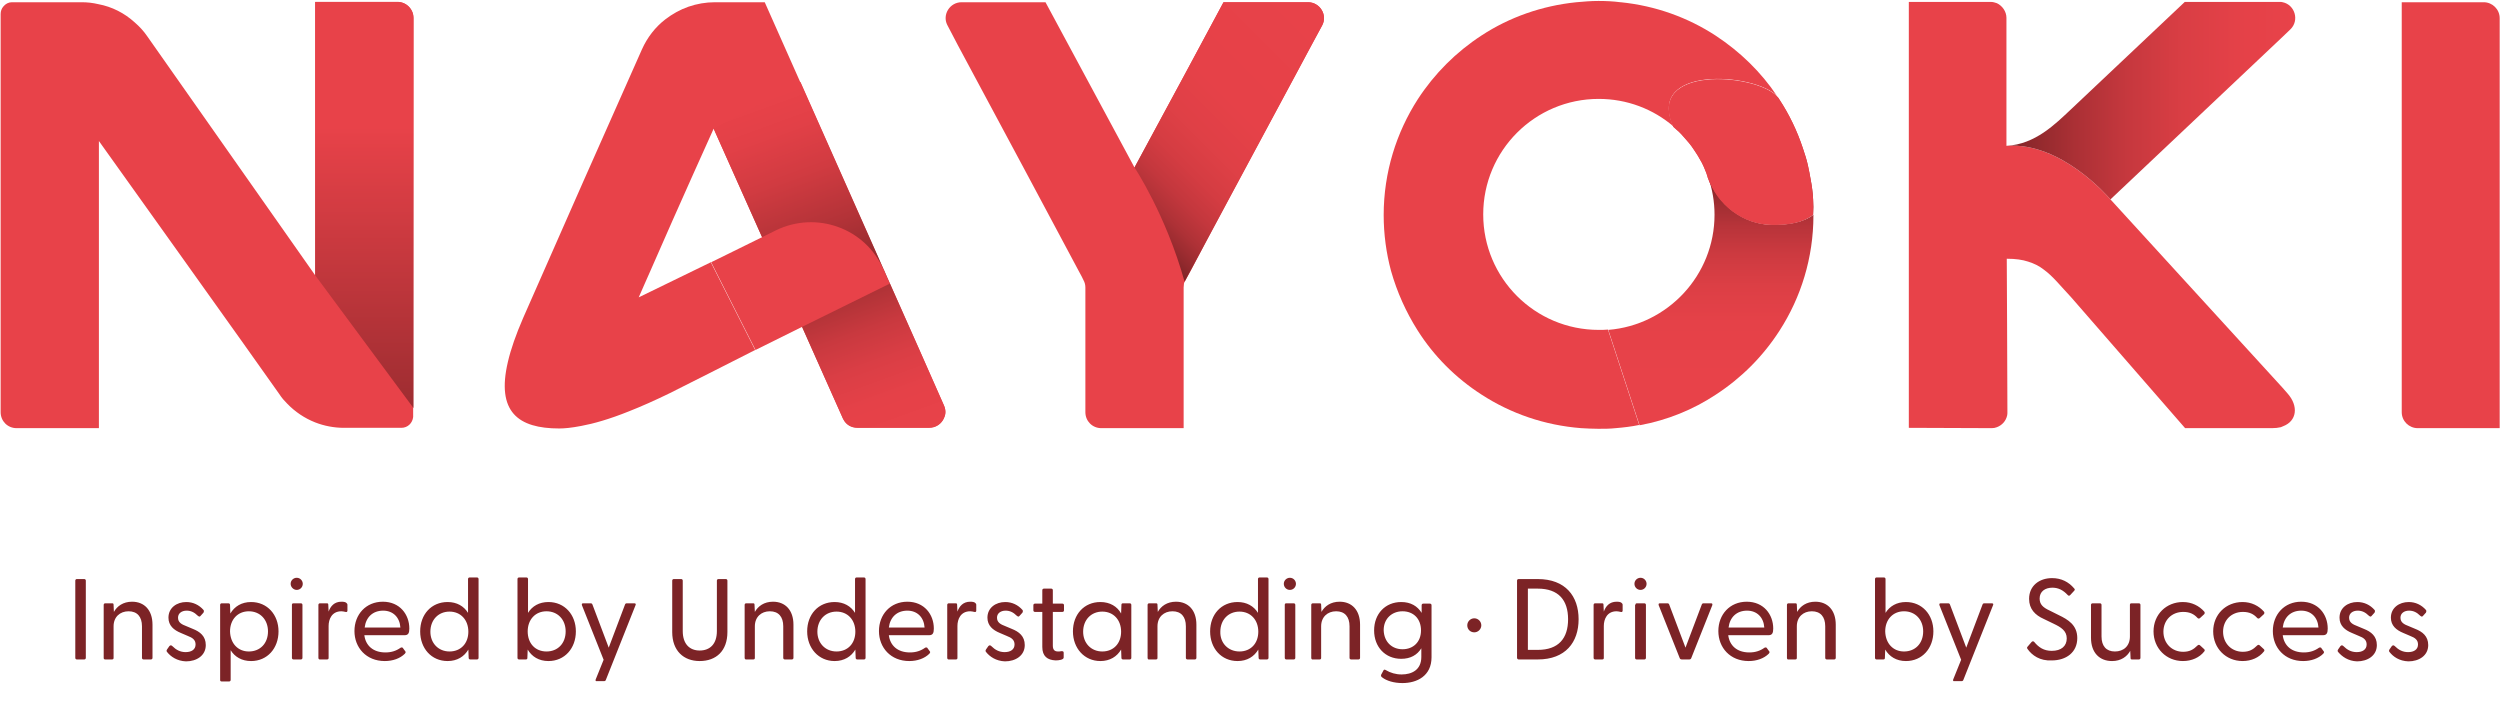
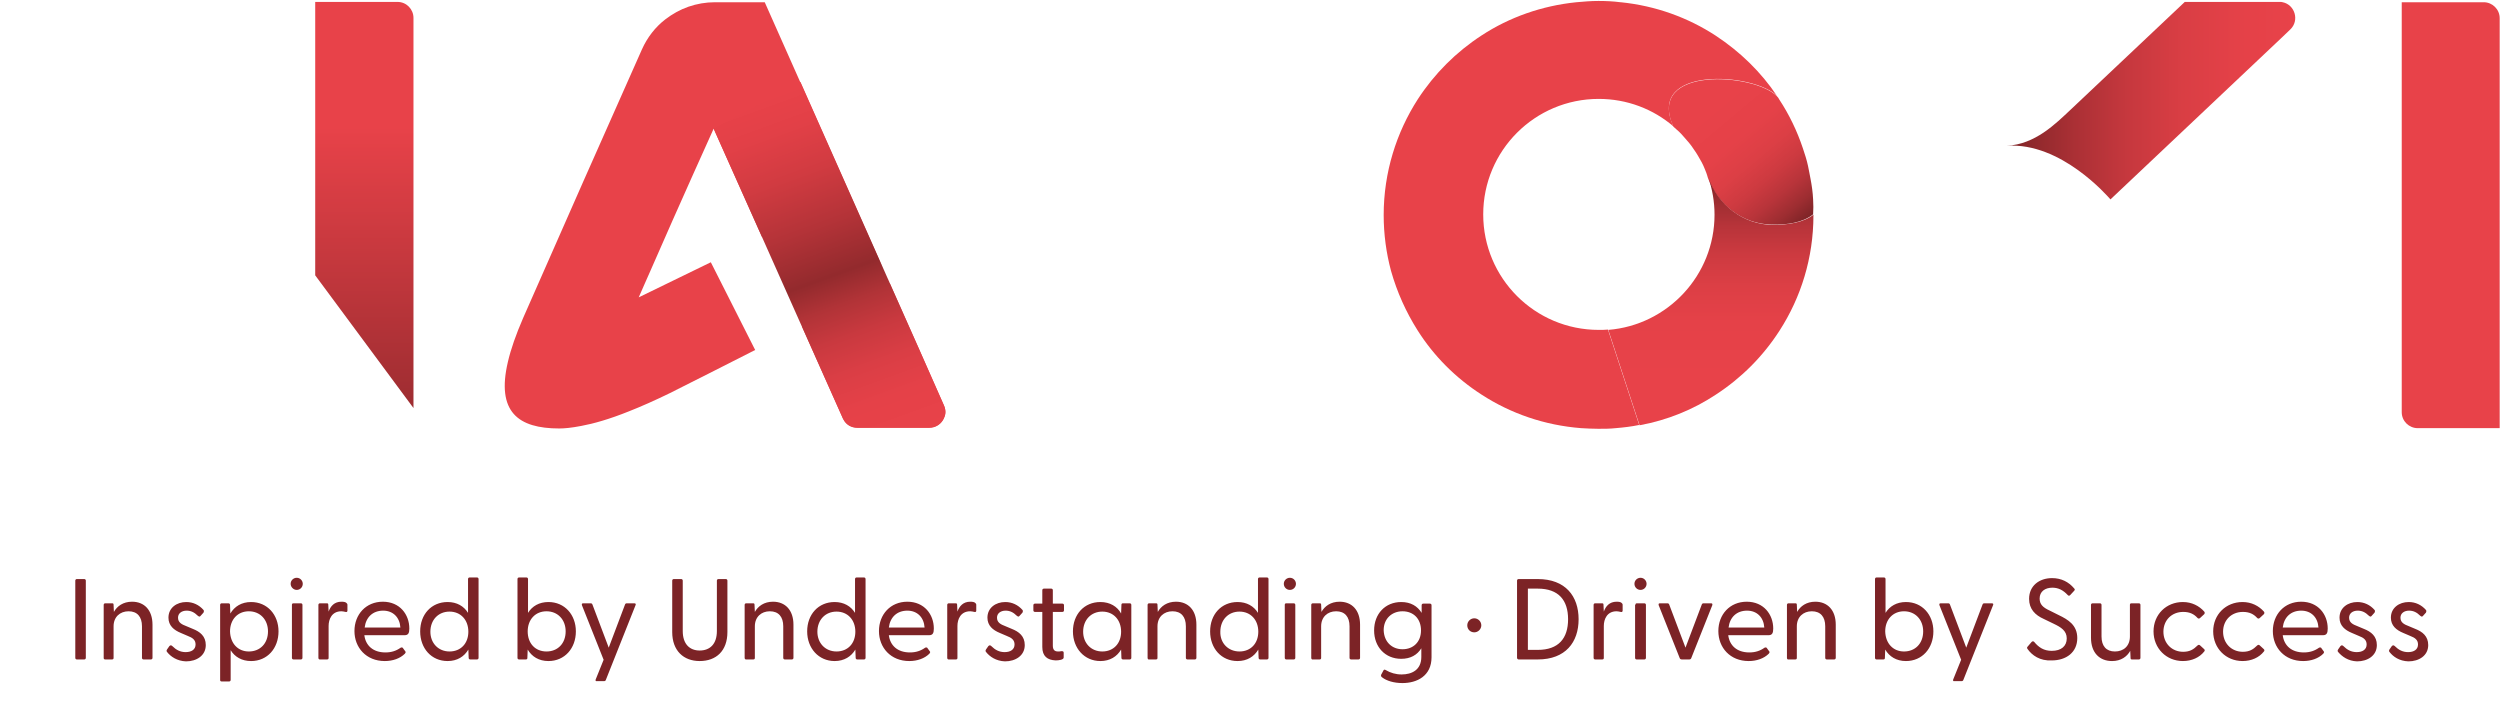
<svg xmlns="http://www.w3.org/2000/svg" xml:space="preserve" id="Ebene_1" x="0" y="0" style="enable-background:new 0 0 783.6 221.6" version="1.1" viewBox="0 0 783.6 221.6">
  <style>.st1{fill:#e84249}.st8{fill:#7c2326}</style>
  <path d="M23.6 206.2V182c0-.3.2-.5.5-.5h2.3c.3 0 .5.2.5.5v24.2c0 .3-.2.5-.5.5h-2.3c-.3 0-.5-.2-.5-.5zM32.5 206.2v-16.6c0-.3.2-.5.5-.5h2.1c.4 0 .5.1.5.5l.1 2.2c1-1.8 2.9-3.2 5.7-3.2 3.8 0 6.4 2.6 6.4 7.2v10.4c0 .3-.2.5-.5.5H45c-.3 0-.5-.2-.5-.5v-9.9c0-3-1.5-4.7-4.2-4.7s-4.7 1.8-4.7 4.7v9.9c0 .3-.1.5-.5.5H33c-.4 0-.5-.2-.5-.5zM52.4 204.4c-.3-.3-.2-.6 0-.9l.7-1c.3-.3.6-.3.9 0 1.2 1.2 2.5 1.9 4.2 1.9 1.8 0 3.1-.8 3.1-2.4 0-1.4-.9-2.1-2.5-2.7l-2.1-.9c-2.2-.9-3.9-2.3-3.9-4.8 0-3.1 2.6-4.9 5.6-4.9 2.1 0 4 .9 5.4 2.5.2.3.1.5 0 .8l-.9 1c-.3.4-.5.3-.9 0-1.1-1.1-2.2-1.6-3.5-1.6-1.5 0-2.7.8-2.7 2.2 0 1.5 1.1 2.1 2.7 2.7l1.9.8c2.3.9 4.1 2.3 4.1 5.1 0 3.3-2.9 5.1-6.2 5.1-2.8-.1-4.8-1.5-5.9-2.9zM69 213.1v-23.5c0-.3.2-.5.5-.5h2.1c.3 0 .5.2.5.5l.1 2.7c1.3-2.2 3.5-3.6 6.5-3.6 5.1 0 8.6 4 8.6 9.2 0 5.3-3.5 9.3-8.6 9.3-2.9 0-5.1-1.3-6.4-3.4v9.3c0 .3-.2.5-.5.5h-2.3c-.4 0-.5-.2-.5-.5zm9-8.9c3.5 0 6-2.5 6-6.3 0-3.7-2.5-6.3-6-6.3s-5.9 2.6-5.9 6.3c.1 3.8 2.5 6.3 5.9 6.3zM91.1 183c0-1.1.9-1.9 1.9-1.9 1.1 0 1.9.9 1.9 1.9s-.8 1.9-1.9 1.9c-1 0-1.9-.9-1.9-1.9zm.4 6.6c0-.3.1-.5.5-.5h2.3c.3 0 .5.2.5.5v16.6c0 .3-.2.5-.5.5H92c-.3 0-.5-.2-.5-.5v-16.6zM99.8 206.2v-16.6c0-.3.2-.5.5-.5h2.1c.4 0 .5.1.5.5l.1 2.1c.6-1.7 1.8-3.1 4-3.1.8 0 1.3.1 1.6.4.2.2.3.3.3.6v1.8c0 .4-.3.5-.6.4-.5-.1-.9-.2-1.3-.2-3 0-4 2.5-4 4.6v10c0 .3-.1.5-.5.5h-2.3c-.2 0-.4-.2-.4-.5zM111.1 197.8c0-5.2 3.6-9.2 8.9-9.2 5.3 0 8.3 4 8.3 8.4 0 1.4-.3 2.1-1.5 2.1h-12.6c.4 3.2 2.7 5.4 6.6 5.4 1.9 0 3.4-.5 4.8-1.5.2-.1.4-.1.6 0l.8 1.1c.3.3.1.5-.1.8-1.5 1.5-3.8 2.3-6.3 2.3-5.8 0-9.5-4.2-9.5-9.4zm14.4-1.1c-.2-3.2-2.3-5.3-5.4-5.3-3.2 0-5.4 2-5.8 5.3h11.2zM131.7 197.9c0-5.3 3.5-9.2 8.6-9.2 2.9 0 5.1 1.3 6.4 3.4v-10.6c0-.3.2-.5.5-.5h2.3c.3 0 .5.2.5.5v24.7c0 .3-.2.5-.5.5h-2.1c-.3 0-.5-.2-.5-.5l-.1-2.6c-1.3 2.2-3.5 3.6-6.5 3.6-5.1 0-8.6-4-8.6-9.3zm9.2 6.3c3.5 0 5.9-2.5 5.9-6.2s-2.4-6.3-5.9-6.3c-3.5 0-6 2.6-6 6.3 0 3.6 2.5 6.2 6 6.2zM165.4 203.6l-.1 2.6c0 .3-.1.5-.5.5h-2.1c-.3 0-.5-.2-.5-.5v-24.7c0-.3.2-.5.5-.5h2.3c.3 0 .5.2.5.5v10.6c1.3-2.1 3.5-3.4 6.4-3.4 5.1 0 8.6 4 8.6 9.2 0 5.3-3.5 9.3-8.6 9.3-3 0-5.2-1.4-6.5-3.6zm5.9.6c3.5 0 6-2.5 6-6.3 0-3.7-2.5-6.3-6-6.3s-5.9 2.6-5.9 6.3c0 3.8 2.4 6.3 5.9 6.3zM186.7 213l2.5-6.2-6.8-17.1c-.1-.4 0-.6.4-.6h2.3c.3 0 .5.1.6.4l5.1 13.5 5.1-13.5c.1-.3.3-.4.6-.4h2.3c.4 0 .6.2.4.6l-9.3 23.4c-.1.3-.3.4-.6.4h-2.2c-.4.1-.5-.2-.4-.5zM210.7 198.1V182c0-.3.2-.5.5-.5h2.3c.3 0 .5.2.5.5v15.8c0 4.1 2.2 6.1 5.3 6.1 3.2 0 5.4-2 5.4-6.1V182c0-.3.2-.5.5-.5h2.3c.3 0 .5.2.5.5v16.1c0 5.9-3.5 9.1-8.7 9.1-5 0-8.6-3.2-8.6-9.1zM233.4 206.2v-16.6c0-.3.2-.5.5-.5h2.1c.4 0 .5.1.5.5l.1 2.2c1-1.8 2.9-3.2 5.7-3.2 3.8 0 6.4 2.6 6.4 7.2v10.4c0 .3-.2.5-.5.5H246c-.3 0-.5-.2-.5-.5v-9.9c0-3-1.5-4.7-4.2-4.7s-4.7 1.8-4.7 4.7v9.9c0 .3-.1.5-.5.5h-2.3c-.2 0-.4-.2-.4-.5zM253 197.9c0-5.3 3.5-9.2 8.6-9.2 2.9 0 5.1 1.3 6.4 3.4v-10.6c0-.3.2-.5.5-.5h2.3c.3 0 .5.2.5.5v24.7c0 .3-.2.5-.5.5h-2.1c-.3 0-.5-.2-.5-.5l-.1-2.6c-1.3 2.2-3.5 3.6-6.5 3.6-5 0-8.6-4-8.6-9.3zm9.2 6.3c3.5 0 5.9-2.5 5.9-6.2s-2.4-6.3-5.9-6.3c-3.5 0-6 2.6-6 6.3 0 3.6 2.5 6.2 6 6.2zM275.5 197.8c0-5.2 3.6-9.2 8.9-9.2 5.3 0 8.3 4 8.3 8.4 0 1.4-.3 2.1-1.5 2.1h-12.6c.4 3.2 2.7 5.4 6.6 5.4 1.9 0 3.4-.5 4.8-1.5.2-.1.4-.1.6 0l.8 1.1c.3.3.1.5-.1.8-1.5 1.5-3.8 2.3-6.3 2.3-5.8 0-9.5-4.2-9.5-9.4zm14.3-1.1c-.2-3.2-2.3-5.3-5.4-5.3-3.2 0-5.4 2-5.8 5.3h11.2zM296.9 206.2v-16.6c0-.3.2-.5.5-.5h2.1c.4 0 .5.1.5.5l.1 2.1c.6-1.7 1.8-3.1 4-3.1.8 0 1.3.1 1.6.4.2.2.3.3.3.6v1.8c0 .4-.3.5-.6.4-.5-.1-.9-.2-1.3-.2-3 0-4 2.5-4 4.6v10c0 .3-.1.5-.5.5h-2.3c-.2 0-.4-.2-.4-.5zM309.1 204.4c-.3-.3-.2-.6 0-.9l.7-1c.3-.3.6-.3.9 0 1.2 1.2 2.5 1.9 4.2 1.9 1.8 0 3.1-.8 3.1-2.4 0-1.4-.9-2.1-2.5-2.7l-2.1-.9c-2.2-.9-3.9-2.3-3.9-4.8 0-3.1 2.6-4.9 5.6-4.9 2.1 0 4 .9 5.4 2.5.2.3.1.5 0 .8l-.9 1c-.3.4-.5.3-.9 0-1.1-1.1-2.2-1.6-3.5-1.6-1.5 0-2.7.8-2.7 2.2 0 1.5 1.1 2.1 2.7 2.7l1.9.8c2.3.9 4.1 2.3 4.1 5.1 0 3.3-2.9 5.1-6.2 5.1-2.8-.1-4.8-1.5-5.9-2.9zM326.7 202.8v-11h-2.3c-.3 0-.5-.2-.5-.5v-1.6c0-.3.2-.5.5-.5h2.3V185c0-.3.2-.5.5-.5h2.3c.3 0 .5.2.5.5v4.2h3c.3 0 .5.2.5.5v1.6c0 .3-.2.5-.5.5h-3v10.6c0 1.3.6 1.8 1.6 1.8.3 0 .8 0 1.1-.1.5 0 .7.1.7.5v1.5c0 .7-1.5.9-2.5.9-2.6-.1-4.2-1.3-4.2-4.2zM336.3 197.9c0-5.3 3.5-9.2 8.6-9.2 3 0 5.3 1.4 6.5 3.6l.1-2.7c0-.3.1-.5.5-.5h2.1c.3 0 .5.2.5.5v16.6c0 .3-.2.5-.5.5H352c-.3 0-.5-.2-.5-.5l-.1-2.6c-1.3 2.2-3.5 3.6-6.5 3.6-5 0-8.6-4-8.6-9.3zm9.2 6.3c3.5 0 5.9-2.5 5.9-6.2s-2.4-6.3-5.9-6.3c-3.5 0-6 2.6-6 6.3 0 3.6 2.5 6.2 6 6.2zM359.7 206.2v-16.6c0-.3.2-.5.5-.5h2.1c.4 0 .5.1.5.5l.1 2.2c1-1.8 2.9-3.2 5.7-3.2 3.8 0 6.4 2.6 6.4 7.2v10.4c0 .3-.2.5-.5.5h-2.3c-.3 0-.5-.2-.5-.5v-9.9c0-3-1.5-4.7-4.2-4.7s-4.7 1.8-4.7 4.7v9.9c0 .3-.1.5-.5.5H360c-.1 0-.3-.2-.3-.5zM379.3 197.9c0-5.3 3.5-9.2 8.6-9.2 2.9 0 5.1 1.3 6.4 3.4v-10.6c0-.3.2-.5.5-.5h2.3c.3 0 .5.2.5.5v24.7c0 .3-.2.5-.5.5H395c-.3 0-.5-.2-.5-.5l-.1-2.6c-1.3 2.2-3.5 3.6-6.5 3.6-5.1 0-8.6-4-8.6-9.3zm9.2 6.3c3.5 0 5.9-2.5 5.9-6.2s-2.4-6.3-5.9-6.3c-3.5 0-6 2.6-6 6.3-.1 3.6 2.5 6.2 6 6.2zM402.4 183c0-1.1.9-1.9 1.9-1.9 1.1 0 1.9.9 1.9 1.9s-.8 1.9-1.9 1.9c-1.1 0-1.9-.9-1.9-1.9zm.3 6.6c0-.3.1-.5.5-.5h2.3c.3 0 .5.2.5.5v16.6c0 .3-.2.5-.5.5h-2.3c-.3 0-.5-.2-.5-.5v-16.6zM411 206.2v-16.6c0-.3.2-.5.5-.5h2.1c.4 0 .5.1.5.5l.1 2.2c1-1.8 2.9-3.2 5.7-3.2 3.8 0 6.4 2.6 6.4 7.2v10.4c0 .3-.2.5-.5.5h-2.3c-.3 0-.5-.2-.5-.5v-9.9c0-3-1.5-4.7-4.2-4.7s-4.7 1.8-4.7 4.7v9.9c0 .3-.1.5-.5.5h-2.3c-.1 0-.3-.2-.3-.5zM433.2 212.3c-.3-.2-.4-.5-.3-.8l.7-1.3c.1-.3.4-.4.7-.2 1.5.9 3.2 1.4 5 1.4 3.2 0 6.2-1.4 6.2-5.5v-2.7c-1.3 2.1-3.4 3.3-6.3 3.3-5 0-8.5-3.7-8.5-8.9s3.5-8.9 8.5-8.9c3 0 5.1 1.3 6.4 3.4v-2.4c0-.3.2-.5.5-.5h2.1c.3 0 .5.2.5.5V206c0 5.9-4.6 8.1-9.1 8.1-2.7 0-5-.7-6.4-1.8zm6.4-8.8c3.4 0 5.8-2.3 5.8-5.9 0-3.7-2.4-6-5.8-6-3.3 0-5.9 2.3-5.9 5.9.1 3.7 2.6 6 5.9 6zM459.9 196c0-1.2 1-2.2 2.2-2.2 1.2 0 2.2 1 2.2 2.2 0 1.2-1 2.2-2.2 2.2-1.2 0-2.2-.9-2.2-2.2zM475.5 206.2V182c0-.3.2-.5.5-.5h6c8.7 0 12.8 5.4 12.8 12.6s-4.1 12.6-12.8 12.6h-6c-.2 0-.5-.2-.5-.5zm6.5-2.5c6.5 0 9.5-3.6 9.5-9.6s-3-9.6-9.5-9.6h-3.1v19.2h3.1zM499.5 206.2v-16.6c0-.3.2-.5.5-.5h2.1c.4 0 .5.1.5.5l.1 2.1c.6-1.7 1.8-3.1 4-3.1.8 0 1.3.1 1.6.4.2.2.3.3.3.6v1.8c0 .4-.3.5-.6.4-.5-.1-.9-.2-1.3-.2-3 0-4 2.5-4 4.6v10c0 .3-.1.5-.5.5H500c-.3 0-.5-.2-.5-.5zM512.3 183c0-1.1.9-1.9 1.9-1.9 1.1 0 1.9.9 1.9 1.9s-.8 1.9-1.9 1.9c-1.1 0-1.9-.9-1.9-1.9zm.3 6.6c0-.3.1-.5.5-.5h2.3c.3 0 .5.2.5.5v16.6c0 .3-.2.5-.5.5H513c-.3 0-.5-.2-.5-.5v-16.6zM526.5 206.3l-6.6-16.6c-.1-.4 0-.6.4-.6h2.3c.3 0 .5.1.6.4l5.1 13.5 5.1-13.5c.1-.3.3-.4.6-.4h2.3c.4 0 .5.2.4.6l-6.6 16.6c-.1.3-.4.4-.6.4h-2.3c-.3 0-.6-.1-.7-.4zM538.6 197.8c0-5.2 3.6-9.2 8.9-9.2 5.3 0 8.3 4 8.3 8.4 0 1.4-.3 2.1-1.5 2.1h-12.6c.4 3.2 2.7 5.4 6.6 5.4 1.9 0 3.4-.5 4.8-1.5.2-.1.4-.1.6 0l.8 1.1c.3.3.1.5-.1.8-1.5 1.5-3.8 2.3-6.3 2.3-5.8 0-9.5-4.2-9.5-9.4zm14.4-1.1c-.2-3.2-2.3-5.3-5.4-5.3-3.2 0-5.4 2-5.8 5.3H553zM560.1 206.2v-16.6c0-.3.2-.5.5-.5h2.1c.4 0 .5.1.5.5l.1 2.2c1-1.8 2.9-3.2 5.7-3.2 3.8 0 6.4 2.6 6.4 7.2v10.4c0 .3-.2.5-.5.5h-2.3c-.3 0-.5-.2-.5-.5v-9.9c0-3-1.5-4.7-4.2-4.7s-4.7 1.8-4.7 4.7v9.9c0 .3-.1.5-.5.5h-2.3c-.1 0-.3-.2-.3-.5zM590.9 203.6l-.1 2.6c0 .3-.1.5-.5.5h-2.1c-.3 0-.5-.2-.5-.5v-24.7c0-.3.2-.5.5-.5h2.3c.3 0 .5.2.5.5v10.6c1.3-2.1 3.5-3.4 6.4-3.4 5.1 0 8.6 4 8.6 9.2 0 5.3-3.5 9.3-8.6 9.3-3 0-5.2-1.4-6.5-3.6zm5.9.6c3.5 0 6-2.5 6-6.3 0-3.7-2.5-6.3-6-6.3s-5.9 2.6-5.9 6.3c.1 3.8 2.5 6.3 5.9 6.3zM612.2 213l2.5-6.2-6.8-17.1c-.1-.4 0-.6.4-.6h2.3c.3 0 .5.1.6.4l5.1 13.5 5.1-13.5c.1-.3.3-.4.6-.4h2.3c.4 0 .6.2.4.6l-9.3 23.4c-.1.3-.3.4-.6.4h-2.2c-.4.1-.5-.2-.4-.5zM635.5 203.4c-.2-.3-.2-.5.1-.8l1.2-1.4c.3-.3.6-.2.8 0 1.4 1.7 3 2.8 5.5 2.8 3 0 4.7-1.5 4.7-3.9s-1.8-3.5-4.1-4.6l-3.1-1.5c-2.7-1.2-4.6-3.1-4.6-6.3 0-4.1 3.2-6.5 7.2-6.5 2.9 0 5.2 1.2 6.9 3.2.3.3.3.5 0 .8l-1.2 1.3c-.3.3-.5.3-.8 0-1.4-1.5-2.9-2.3-4.8-2.3-2.3 0-4 1.2-4 3.4 0 1.8 1 2.8 3.2 3.8l2.8 1.4c2.9 1.4 5.8 3.1 5.8 7.2 0 4.5-3.5 7-8 7-3.7.2-6.2-1.6-7.6-3.6zM655.4 199.9v-10.3c0-.3.2-.5.5-.5h2.3c.3 0 .5.2.5.5v9.9c0 3 1.5 4.7 4.2 4.7s4.7-1.7 4.7-4.7v-9.9c0-.3.1-.5.5-.5h2.3c.3 0 .5.2.5.5v16.6c0 .3-.2.5-.5.5h-2.1c-.4 0-.5-.1-.5-.5l-.1-2.2c-1 1.8-2.9 3.2-5.7 3.2-3.9 0-6.6-2.6-6.6-7.3zM675 197.9c0-5.3 4-9.2 9.2-9.2 2.8 0 5.1 1.2 6.7 3 .2.3.2.5 0 .8l-1.3 1.2c-.3.3-.6.2-.8 0-1.1-1.2-2.4-1.9-4.5-1.9-3.6 0-6.2 2.6-6.2 6.2s2.6 6.3 6.2 6.3c2.1 0 3.3-.8 4.4-1.9.3-.3.6-.4.9-.1l1.3 1.2c.2.2.2.5 0 .7-1.5 1.9-3.9 3-6.7 3-5.2 0-9.2-4-9.2-9.3zM693.7 197.9c0-5.3 4-9.2 9.2-9.2 2.8 0 5.1 1.2 6.7 3 .2.3.2.5 0 .8l-1.3 1.2c-.3.3-.6.2-.8 0-1.1-1.2-2.4-1.9-4.5-1.9-3.6 0-6.2 2.6-6.2 6.2s2.6 6.3 6.2 6.3c2.1 0 3.3-.8 4.4-1.9.3-.3.6-.4.9-.1l1.3 1.2c.2.2.2.5 0 .7-1.5 1.9-3.9 3-6.7 3-5.2 0-9.2-4-9.2-9.3zM712.4 197.8c0-5.2 3.6-9.2 8.9-9.2 5.3 0 8.3 4 8.3 8.4 0 1.4-.3 2.1-1.5 2.1h-12.6c.4 3.2 2.7 5.4 6.6 5.4 1.9 0 3.4-.5 4.8-1.5.2-.1.4-.1.6 0l.8 1.1c.3.3.1.5-.1.8-1.5 1.5-3.8 2.3-6.3 2.3-5.8 0-9.5-4.2-9.5-9.4zm14.3-1.1c-.2-3.2-2.3-5.3-5.4-5.3-3.2 0-5.4 2-5.8 5.3h11.2zM732.9 204.4c-.3-.3-.2-.6 0-.9l.7-1c.3-.3.6-.3.9 0 1.2 1.2 2.5 1.9 4.2 1.9 1.8 0 3.1-.8 3.1-2.4 0-1.4-.9-2.1-2.5-2.7l-2.1-.9c-2.2-.9-3.9-2.3-3.9-4.8 0-3.1 2.6-4.9 5.6-4.9 2.1 0 4 .9 5.4 2.5.2.3.1.5 0 .8l-.9 1c-.3.4-.5.3-.9 0-1.1-1.1-2.2-1.6-3.5-1.6-1.5 0-2.7.8-2.7 2.2 0 1.5 1.1 2.1 2.7 2.7l1.9.8c2.3.9 4.1 2.3 4.1 5.1 0 3.3-2.9 5.1-6.2 5.1-2.8-.1-4.7-1.5-5.9-2.9zM749 204.4c-.3-.3-.2-.6 0-.9l.7-1c.3-.3.6-.3.9 0 1.2 1.2 2.5 1.9 4.2 1.9 1.8 0 3.1-.8 3.1-2.4 0-1.4-.9-2.1-2.5-2.7l-2.1-.9c-2.2-.9-3.9-2.3-3.9-4.8 0-3.1 2.6-4.9 5.6-4.9 2.1 0 4 .9 5.4 2.5.2.3.1.5 0 .8l-.9 1c-.3.4-.5.3-.9 0-1.1-1.1-2.2-1.6-3.5-1.6-1.5 0-2.7.8-2.7 2.2 0 1.5 1.1 2.1 2.7 2.7l1.9.8c2.3.9 4.1 2.3 4.1 5.1 0 3.3-2.9 5.1-6.2 5.1-2.9-.1-4.8-1.5-5.9-2.9z" class="st8" />
-   <path d="M129.6 5.6c0-2.4-1.7-4.4-4-4.9-.3-.1-.6-.1-1-.1H98.8v85.7l-52.7-75c-1.1-1.6-2.4-3-3.9-4.3-3.2-2.9-7.1-4.9-11.4-5.7-1.7-.4-3.4-.6-5.2-.6H3.7c-1 0-2 .5-2.7 1.4-.5.6-.8 1.4-.8 2.3v124.8c0 2.8 2.2 5 5 5H31v-90s50.6 70.8 56.6 79.4c.7 1.1 1.5 2 2.4 2.9 2.5 2.6 5.5 4.6 8.8 5.9 2.8 1.1 5.9 1.7 9 1.7h18c2 0 3.5-1.5 3.7-3.4V127.9l.1-122.3zm587.3 117.6-1.4-1.6L684.8 88l-23.3-25.5c-.8-.9-15.5-18-32.5-16.8h-.1V5.6c0-2-1.3-3.8-3-4.6-.6-.2-1.2-.4-1.9-.4h-25.7v133.5h.1l25.9.1c.6 0 1.1-.1 1.6-.3 1.6-.6 2.8-1.9 3.2-3.6.1-.4.1-.7.1-1.1l-.1-27.5-.1-20.6h.1c2.6 0 4.8.3 6.6.9 1.9.6 3.5 1.4 4.9 2.5 2.9 2.1 5.3 5.2 8.6 8.7l35.7 41h27.2c1 0 2-.1 2.8-.3.3-.1.5-.2.7-.3 4.3-1.6 5-6.3 1.3-10.4zM410 .7h-26.5l-12.4 23.1-15.5 28.7-15.3-28.4L327.7.7h-26.3c-3.7 0-6.1 3.9-4.5 7.1l1.1 2.1 2.3 4.4c11.1 20.6 31.4 58.6 37.9 70.8.6 1.1 1.1 2 1.4 2.7.4.7.6 1.5.6 2.3v39.1c0 2.8 2.2 5 5 5H371V90.1c0-.3.1-1.1.1-1.2 0-.2.1-.4.2-.5l.3-.6c.4-.7 1-1.8 1.7-3.1 5-9.7 18-33.8 28.7-53.7 3.2-6 6.3-11.6 8.8-16.4l3.6-6.6c1.8-3.3-.7-7.3-4.4-7.3z" class="st1" />
  <linearGradient id="SVGID_1_" x1="628.915" x2="719.415" y1="31.597" y2="31.597" gradientUnits="userSpaceOnUse">
    <stop offset="0" style="stop-color:#7c2326" />
    <stop offset=".058" style="stop-color:#89272a" />
    <stop offset=".238" style="stop-color:#ab3035" />
    <stop offset=".421" style="stop-color:#c6383e" />
    <stop offset=".608" style="stop-color:#d93e44" />
    <stop offset=".798" style="stop-color:#e44148" />
    <stop offset="1" style="stop-color:#e84249" />
  </linearGradient>
-   <path d="m717.9 9.2-2.4 2.3-30.7 29-23.3 22c-.8-.9-15.5-18-32.5-16.8 8.9-.5 15.1-6.7 20.2-11.5L684.8.6h29.7c.4 0 .7 0 1 .1 3.8.8 5.3 5.7 2.4 8.5z" style="fill:url(#SVGID_1_)" />
+   <path d="m717.9 9.2-2.4 2.3-30.7 29-23.3 22c-.8-.9-15.5-18-32.5-16.8 8.9-.5 15.1-6.7 20.2-11.5L684.8.6h29.7c.4 0 .7 0 1 .1 3.8.8 5.3 5.7 2.4 8.5" style="fill:url(#SVGID_1_)" />
  <path d="M295.9 127.2c-4.7-10.8-10.7-24.3-17-38.4-.2-.4-.5-1-.8-1.8l.8 1.8-27.5 13.6 12.8 28.7c.2.4.4.7.6 1 .9 1.2 2.3 1.9 3.9 1.9h22.6c2.1 0 3.9-1.3 4.6-3.1.6-1 .6-2.4 0-3.7zm-17.8-40.1c-.3-.7-.7-1.6-1.1-2.6l1.1 2.6zm-1.2-2.7C268.4 65.2 239.7.7 239.7.7h-15.6c-2.9 0-5.7.5-8.3 1.4-2.6.9-5.1 2.3-7.3 4-3.1 2.4-5.6 5.6-7.3 9.4C191.6 37 174 76.8 164 99.6c-2.3 5.3-3.9 9.9-4.8 13.8-3.7 15.7 3.2 20.9 16.1 20.9 1.6 0 3.8-.2 6.9-.8 3.8-.7 8.8-2.1 15-4.6 3.8-1.5 8.1-3.4 12.8-5.7 9.1-4.6 18.9-9.5 26.7-13.5l-13.9-27.5-22.6 11c.6-1.3 1.2-2.7 1.8-4.1l1.9-4.3c8.8-20.2 19.8-44.5 19.8-44.5v.1l15.1 33.8 4.3-2.1c12.8-6.2 28.1-.6 33.8 12.3zM752.8.7h25.7c2.7 0 5 2.2 5 5v128.5h-25.7c-2.7 0-5-2.2-5-5V.7z" class="st1" />
  <linearGradient id="SVGID_00000045611025661866694770000002799680892808142227_" x1="114.228" x2="114.228" y1="167.095" y2="39.803" gradientUnits="userSpaceOnUse">
    <stop offset="0" style="stop-color:#7c2326" />
    <stop offset="1" style="stop-color:#e84249" />
  </linearGradient>
  <path d="M129.6 5.6c0-2.7-2.2-5-5-5H98.8v85.7l30.8 41.6V5.6z" style="fill:url(#SVGID_00000045611025661866694770000002799680892808142227_)" />
  <linearGradient id="SVGID_00000057112987478766316390000016399763508045555865_" x1="240.148" x2="279.803" y1="29.757" y2="138.709" gradientUnits="userSpaceOnUse">
    <stop offset=".008" style="stop-color:#e84249" />
    <stop offset=".104" style="stop-color:#e24047" />
    <stop offset=".233" style="stop-color:#d13b41" />
    <stop offset=".381" style="stop-color:#b43338" />
    <stop offset=".521" style="stop-color:#932a2d" />
    <stop offset=".602" style="stop-color:#b13337" />
    <stop offset=".689" style="stop-color:#c9393f" />
    <stop offset=".781" style="stop-color:#da3e45" />
    <stop offset=".88" style="stop-color:#e54148" />
    <stop offset="1" style="stop-color:#e84249" />
  </linearGradient>
  <path d="m223.7 40.3 40.5 90.9c.2.4.4.7.6 1 .9 1.2 2.3 1.9 3.9 1.9h22.6c3.6 0 6-3.7 4.6-7-4.7-10.7-38.7-87.2-45-101.4l-27.2 14.6z" style="fill:url(#SVGID_00000057112987478766316390000016399763508045555865_)" />
  <linearGradient id="SVGID_00000005964830129697354870000017279875489691453835_" x1="352.398" x2="416.631" y1="69.502" y2="5.269" gradientUnits="userSpaceOnUse">
    <stop offset="0" style="stop-color:#7c2326" />
    <stop offset=".045" style="stop-color:#92292d" />
    <stop offset=".113" style="stop-color:#ad3136" />
    <stop offset=".192" style="stop-color:#c3373d" />
    <stop offset=".284" style="stop-color:#d43c42" />
    <stop offset=".398" style="stop-color:#df4046" />
    <stop offset=".557" style="stop-color:#e64148" />
    <stop offset="1" style="stop-color:#e84249" />
  </linearGradient>
-   <path d="M410 .7h-26.5l-12.4 23.1-15.5 28.7s9.8 14.7 15.7 35.8L414.4 8c1.8-3.3-.7-7.3-4.4-7.3z" style="fill:url(#SVGID_00000005964830129697354870000017279875489691453835_)" />
  <linearGradient id="SVGID_00000065760893700212570230000006380733605509792943_" x1="566.853" x2="529.999" y1="68.594" y2="24.673" gradientUnits="userSpaceOnUse">
    <stop offset="0" style="stop-color:#7c2326" />
    <stop offset=".097" style="stop-color:#9d2d31" />
    <stop offset=".2" style="stop-color:#b8343a" />
    <stop offset=".313" style="stop-color:#cd3a40" />
    <stop offset=".438" style="stop-color:#dc3f45" />
    <stop offset=".584" style="stop-color:#e54148" />
    <stop offset=".807" style="stop-color:#e84249" />
  </linearGradient>
  <path d="M568.3 62.5c-.1-2.2-.4-4.3-.8-6.4-.3-1.4-.5-2.8-.8-4.1-.4-1.9-1-3.7-1.6-5.5-1.8-5.4-4.3-10.6-7.4-15.3-.2-.4-.4-.7-.7-1-7-7.3-41.2-9.7-32.5 9.5.6.5 1.2 1.1 1.8 1.6.5.5 1 1 1.4 1.5 1.2 1.3 2.3 2.6 3.2 4 .5.7.9 1.3 1.3 2l1.2 2.1c.4.7.7 1.5 1 2.2.3.7.6 1.5.8 2.2v.1c3 8.7 10.9 14.8 20.1 15 4.9.1 9.7-.6 13-3.2.1-1.5.1-3.2 0-4.7z" style="fill:url(#SVGID_00000065760893700212570230000006380733605509792943_)" />
  <linearGradient id="SVGID_00000106118085736242215140000014922495359597562760_" x1="536.242" x2="536.242" y1="55.501" y2="133.287" gradientUnits="userSpaceOnUse">
    <stop offset="0" style="stop-color:#7c2326" />
    <stop offset=".097" style="stop-color:#9d2d31" />
    <stop offset=".2" style="stop-color:#b8343a" />
    <stop offset=".313" style="stop-color:#cd3a40" />
    <stop offset=".438" style="stop-color:#dc3f45" />
    <stop offset=".584" style="stop-color:#e54148" />
    <stop offset=".807" style="stop-color:#e84249" />
  </linearGradient>
  <path d="M568.4 67.3v.2c0 13.3-3.9 25.7-10.6 36.1-5.2 8.1-12 14.9-20 20.1-7.1 4.7-15.2 8-23.9 9.6l-9.8-29.9c18.6-1.5 33.3-17.1 33.3-36.1 0-4.1-.7-8.1-2-11.8 3 8.7 10.9 14.8 20.1 15 4.9 0 9.7-.7 12.9-3.2z" style="fill:url(#SVGID_00000106118085736242215140000014922495359597562760_)" />
  <path d="M557 30.1c-7-7.3-41.2-9.7-32.5 9.5-6.3-5.4-14.5-8.6-23.4-8.6-20 0-36.2 16.2-36.2 36.2s16.2 36.2 36.2 36.2c1 0 2 0 2.9-.1l9.8 29.9c-2.4.5-4.9.8-7.4 1-1.8.2-3.5.2-5.4.2s-3.6-.1-5.4-.2c-11.5-.9-22.1-4.6-31.2-10.5-8.1-5.2-15-12.1-20.1-20.2-3.6-5.7-6.4-11.9-8.3-18.6-1.5-5.6-2.3-11.5-2.3-17.5 0-13.4 4-25.9 10.7-36.3 5.2-8 12-14.8 20-20 8.7-5.7 18.9-9.3 29.7-10.4 2.3-.2 4.5-.4 6.9-.4 2.3 0 4.6.1 6.9.4h.1c10.9 1.1 21.1 4.8 29.8 10.5 7.6 5 14.2 11.4 19.2 18.9z" class="st1" />
-   <path d="M568.3 62.5c-.1-2.2-.4-4.3-.8-6.4-.2-1.4-.5-2.8-.8-4.1-.4-1.9-1-3.7-1.6-5.5-1.8-5.5-4.3-10.7-7.4-15.4-.2-.3-.4-.6-.7-.8-7-7.3-41.2-9.7-32.5 9.5.6.5 1.2 1.1 1.8 1.6.5.5 1 1 1.4 1.5 1.2 1.3 2.3 2.6 3.2 4 .4.7.9 1.3 1.3 2l1.2 2.1c.4.7.7 1.5 1 2.2.3.7.6 1.4.8 2.2v.1c3 8.7 10.9 14.8 20.1 15 4.9.1 9.7-.6 13-3.2.1-1.6.1-3.3 0-4.8zM278.9 88.9l-27.6 13.6-14.5 7.2-13.9-27.5 5.7-2.8 14.6-7.2c12.7-6.2 28-.7 33.7 12.2l.1.1 1.1 2.6.8 1.8z" class="st1" />
</svg>